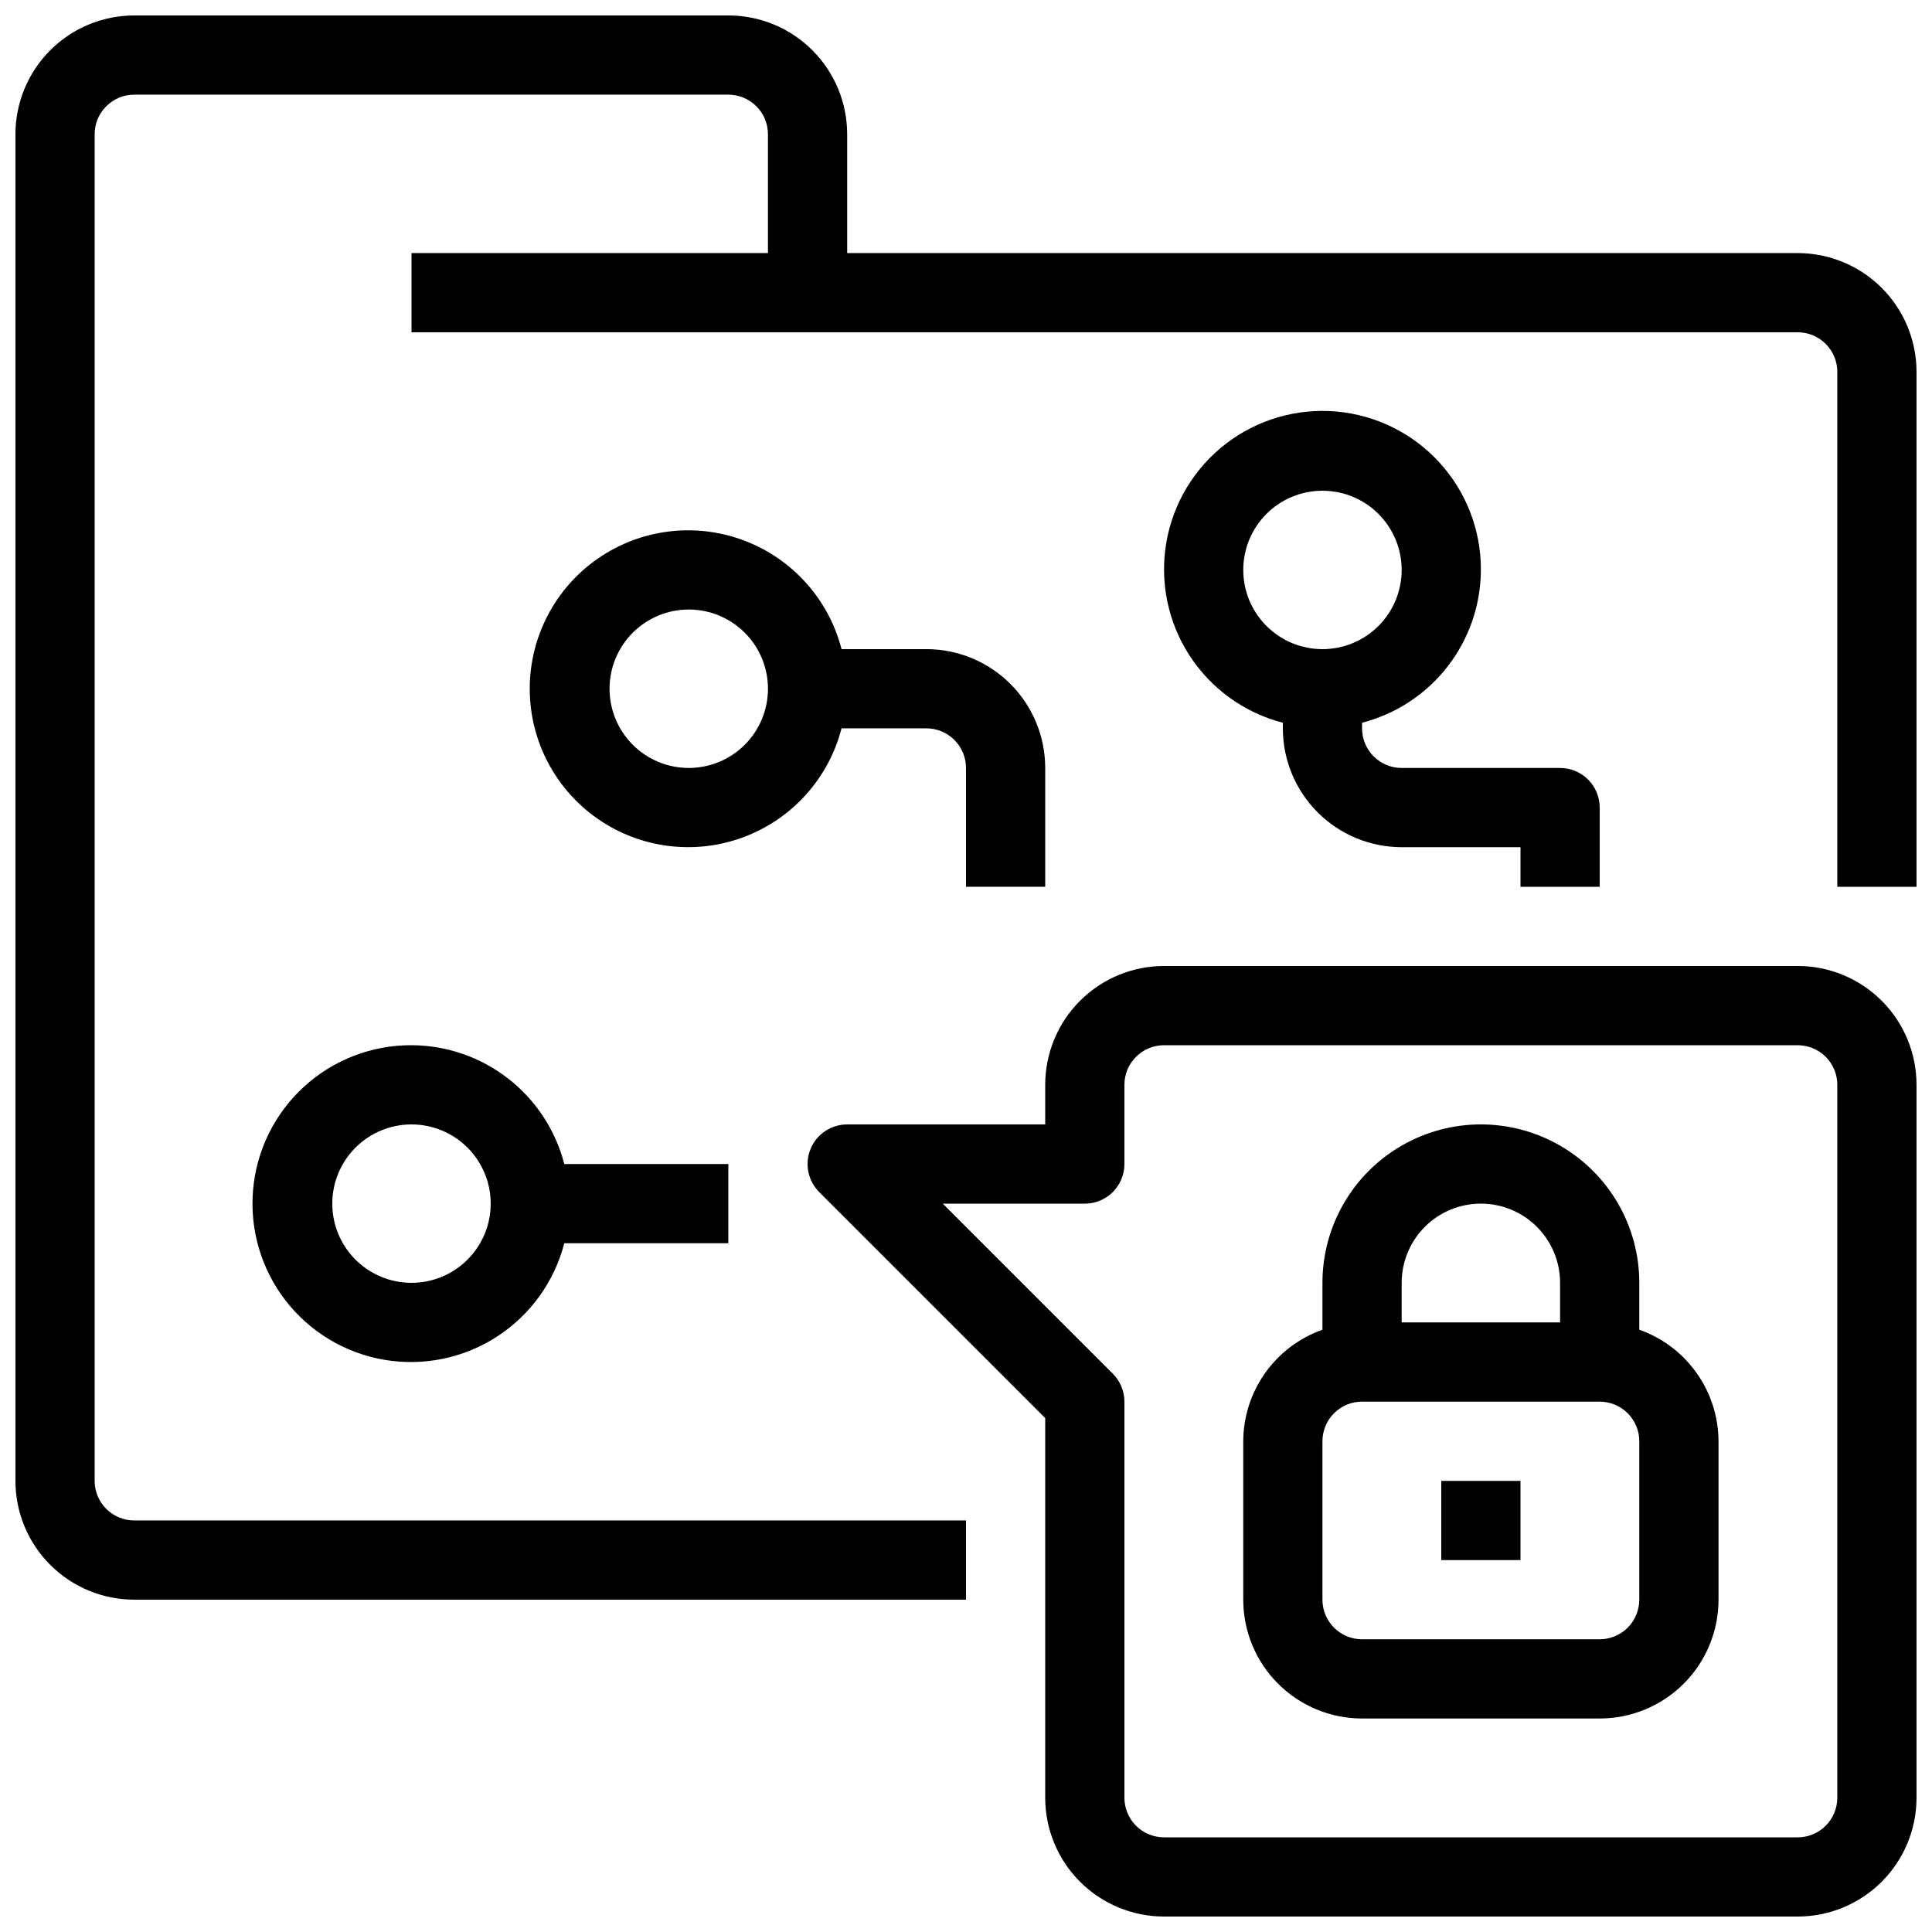
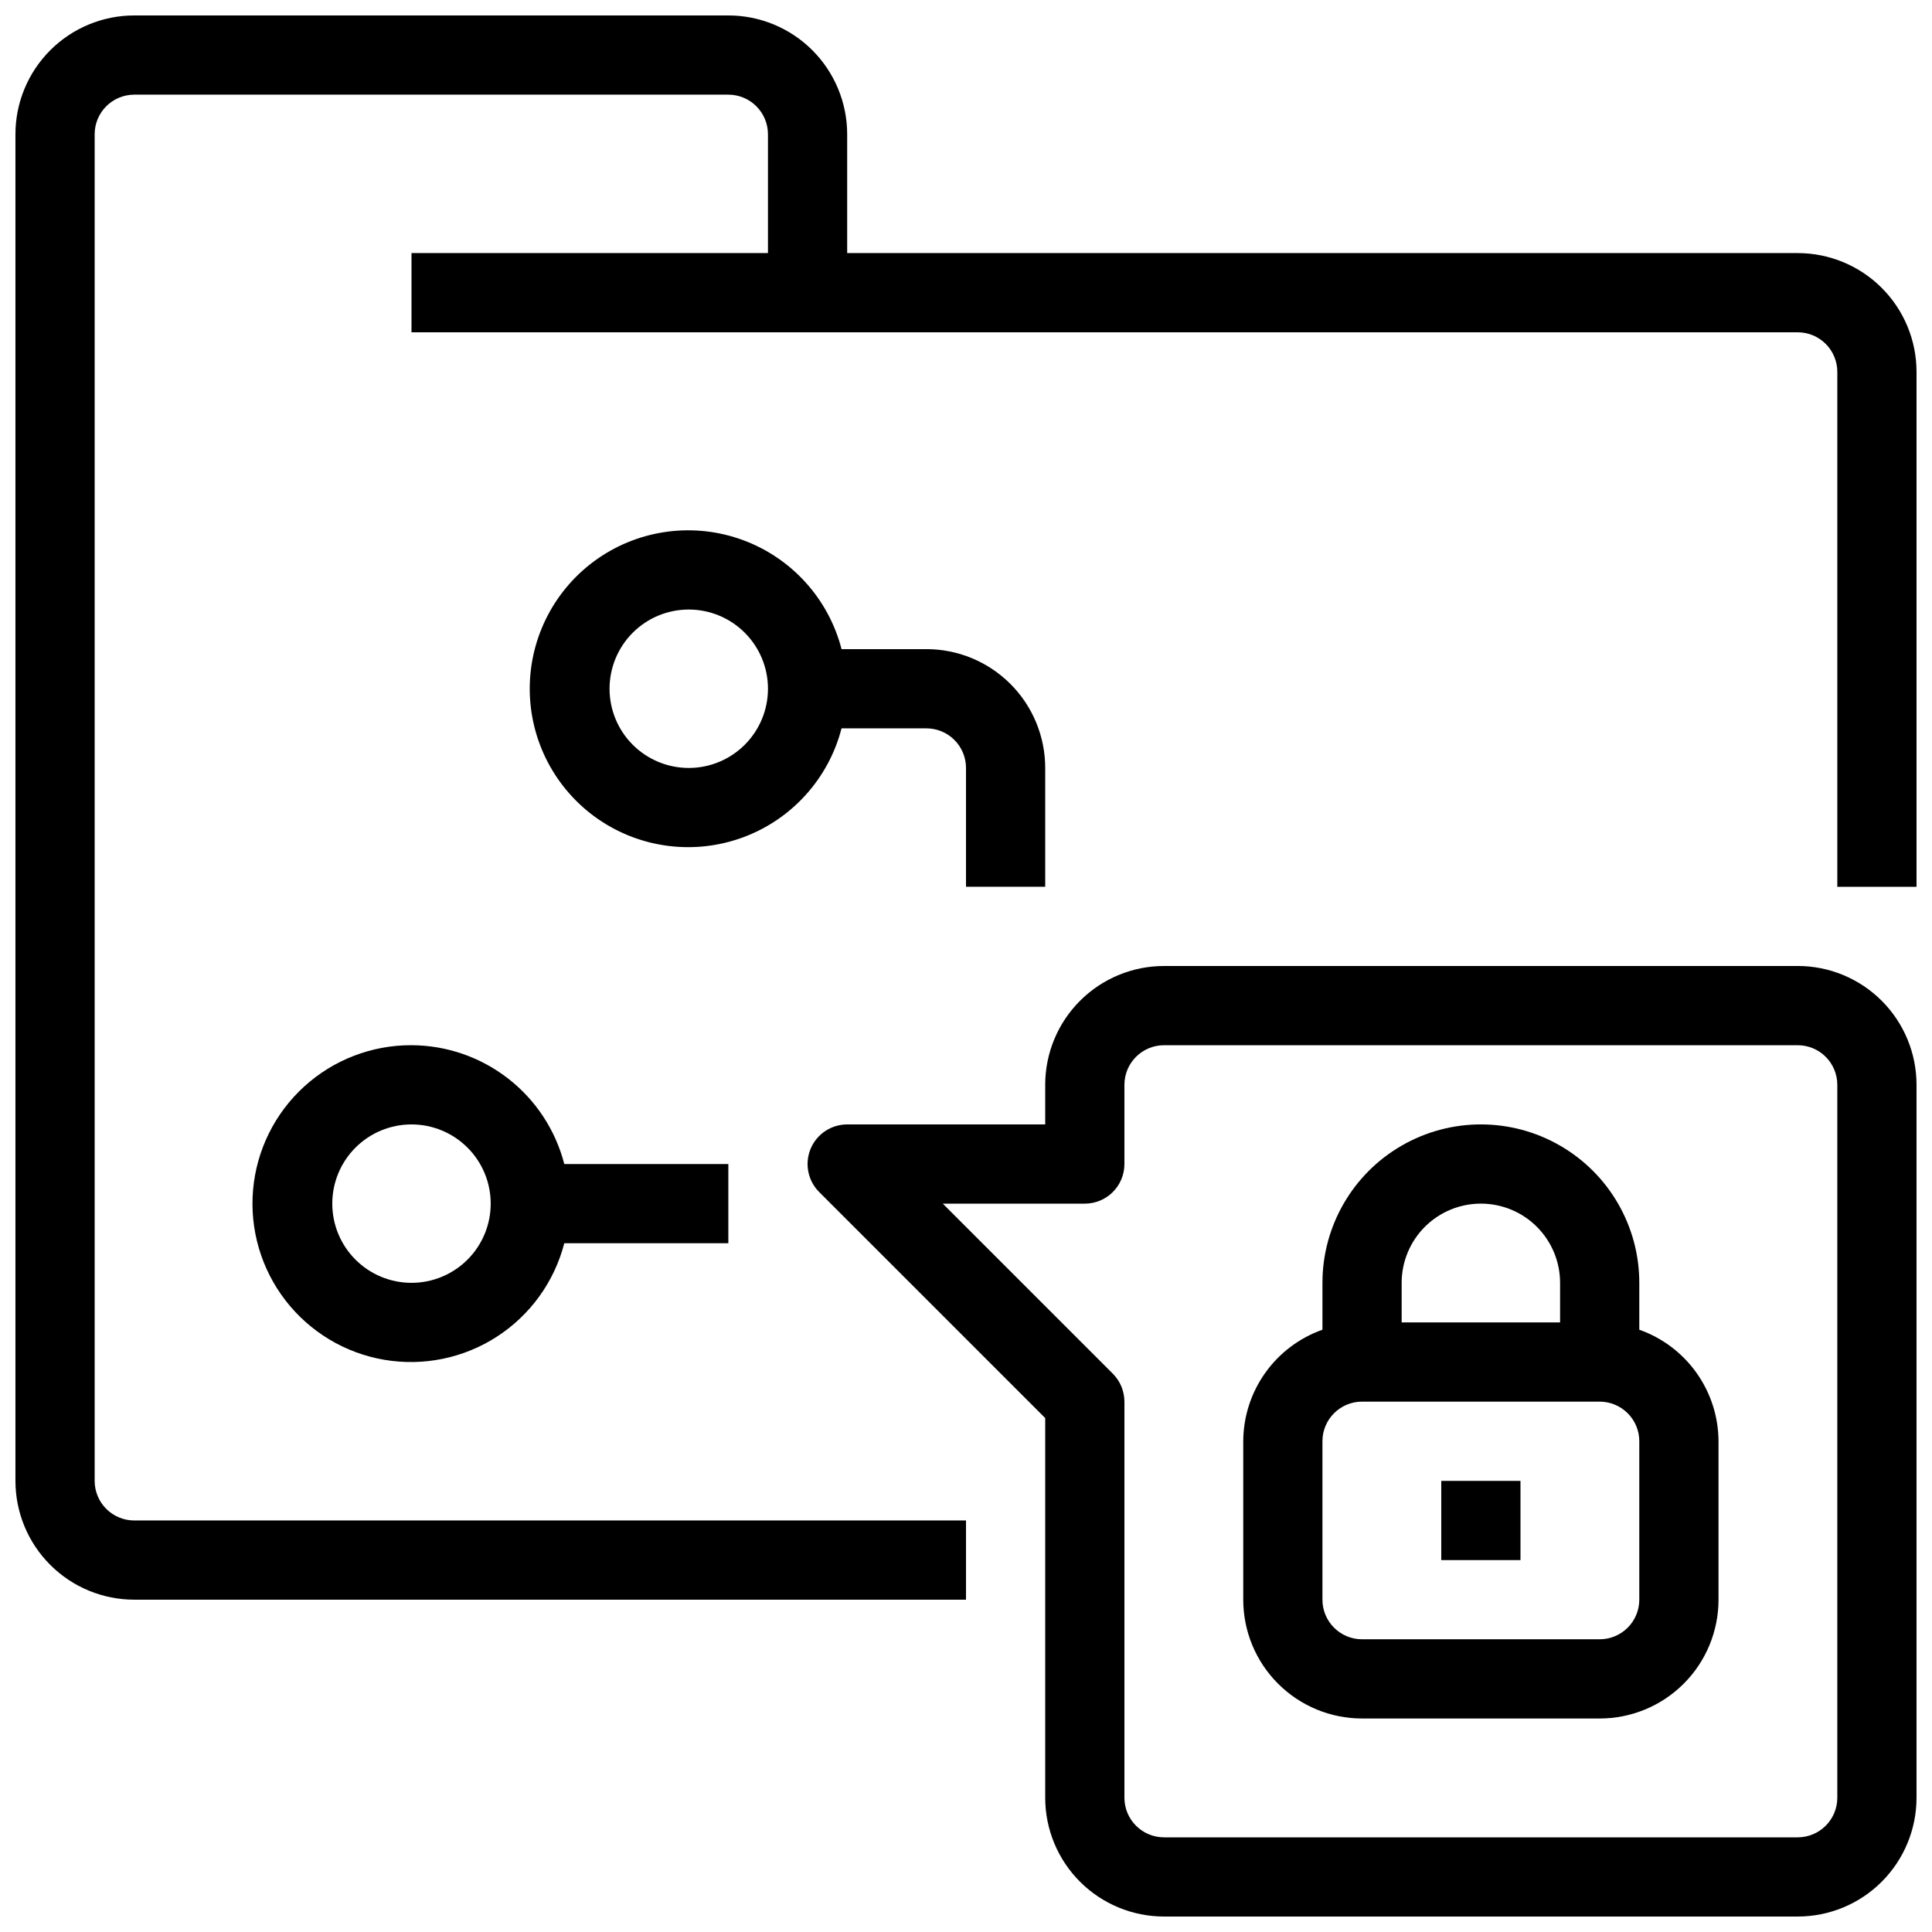
<svg xmlns="http://www.w3.org/2000/svg" width="800px" height="800px" version="1.1" viewBox="144 144 512 512">
  <defs>
    <clipPath id="b">
      <path d="m148.09 148.09h503.81v419.91h-503.81z" />
    </clipPath>
    <clipPath id="a">
      <path d="m358 400h293.9v251.9h-293.9z" />
    </clipPath>
  </defs>
  <g clip-path="url(#b)">
    <path d="m620.41 211.07h-251.9v-31.488c0-8.352-3.32-16.359-9.223-22.266-5.906-5.906-13.914-9.223-22.266-9.223h-157.44c-8.352 0-16.359 3.316-22.266 9.223s-9.223 13.914-9.223 22.266v356.86c0 8.352 3.316 16.363 9.223 22.266 5.906 5.906 13.914 9.223 22.266 9.223h220.42v-20.992h-220.42c-5.797 0-10.496-4.699-10.496-10.496v-356.86c0-5.797 4.699-10.496 10.496-10.496h157.44c2.781 0 5.453 1.105 7.422 3.074s3.074 4.637 3.074 7.422v31.488h-94.465v20.992h367.36c2.785 0 5.453 1.105 7.422 3.074s3.074 4.637 3.074 7.422v136.45h20.992v-136.45c0-8.352-3.316-16.359-9.223-22.266-5.902-5.906-13.914-9.223-22.266-9.223z" />
  </g>
  <g clip-path="url(#a)">
    <path d="m620.41 400h-167.93c-8.352 0-16.363 3.316-22.266 9.223-5.906 5.902-9.223 13.914-9.223 22.266v10.496h-52.48c-4.246 0-8.07 2.555-9.695 6.477-1.625 3.922-0.727 8.438 2.273 11.438l59.902 59.902v100.61c0 8.352 3.316 16.363 9.223 22.266 5.902 5.906 13.914 9.223 22.266 9.223h167.93c8.352 0 16.363-3.316 22.266-9.223 5.906-5.902 9.223-13.914 9.223-22.266v-188.93c0-8.352-3.316-16.363-9.223-22.266-5.902-5.906-13.914-9.223-22.266-9.223zm10.496 220.42v-0.004c0 2.785-1.105 5.453-3.074 7.422s-4.637 3.074-7.422 3.074h-167.93c-5.797 0-10.496-4.699-10.496-10.496v-104.96c-0.004-2.781-1.109-5.449-3.078-7.418l-45.059-45.059h37.641c2.781 0 5.453-1.109 7.422-3.074 1.965-1.969 3.074-4.641 3.074-7.422v-20.992c0-5.797 4.699-10.496 10.496-10.496h167.93c2.785 0 5.453 1.105 7.422 3.074 1.969 1.965 3.074 4.637 3.074 7.422z" />
  </g>
  <path d="m578.43 496.39v-12.43c0-14.996-8-28.859-20.992-36.355-12.988-7.5-28.992-7.5-41.984 0-12.988 7.496-20.992 21.359-20.992 36.355v12.43c-6.117 2.164-11.418 6.164-15.176 11.453-3.758 5.293-5.789 11.613-5.812 18.102v41.984c0 8.352 3.316 16.363 9.223 22.266 5.902 5.906 13.914 9.223 22.262 9.223h62.977c8.352 0 16.363-3.316 22.266-9.223 5.906-5.902 9.223-13.914 9.223-22.266v-41.984c-0.027-6.488-2.059-12.809-5.816-18.102-3.754-5.289-9.055-9.289-15.176-11.453zm-41.984-33.418c5.57 0 10.91 2.211 14.844 6.148 3.938 3.934 6.148 9.273 6.148 14.84v10.496h-41.984v-10.496c0-5.566 2.215-10.906 6.148-14.84 3.938-3.938 9.277-6.148 14.844-6.148zm41.984 104.96v-0.004c0 2.785-1.105 5.453-3.074 7.422s-4.637 3.074-7.422 3.074h-62.977c-5.797 0-10.496-4.699-10.496-10.496v-41.984c0-5.797 4.699-10.496 10.496-10.496h62.977c2.785 0 5.453 1.109 7.422 3.074 1.969 1.969 3.074 4.641 3.074 7.422z" />
  <path d="m525.95 536.45h20.992v20.992h-20.992z" />
-   <path d="m536.45 295.04c0.043-10.535-3.879-20.695-10.984-28.473-7.102-7.777-16.867-12.598-27.359-13.512-10.496-0.914-20.949 2.152-29.285 8.586-8.34 6.434-13.957 15.77-15.734 26.148-1.777 10.383 0.41 21.055 6.129 29.895 5.723 8.844 14.559 15.215 24.754 17.848v1.492c0 8.352 3.32 16.359 9.223 22.266 5.906 5.902 13.918 9.223 22.266 9.223h31.488v10.496h20.992v-20.992c0-2.785-1.105-5.453-3.074-7.422s-4.637-3.074-7.422-3.074h-41.984c-5.797 0-10.496-4.699-10.496-10.496v-1.492c8.988-2.32 16.953-7.551 22.648-14.879 5.699-7.324 8.809-16.332 8.84-25.613zm-62.977 0h0.004c0-5.566 2.211-10.906 6.148-14.844 3.934-3.938 9.273-6.148 14.84-6.148 5.57 0 10.91 2.211 14.844 6.148 3.938 3.938 6.148 9.277 6.148 14.844 0 5.566-2.211 10.906-6.148 14.844-3.934 3.938-9.273 6.148-14.844 6.148-5.566 0-10.906-2.211-14.84-6.148-3.938-3.938-6.148-9.277-6.148-14.844z" />
  <path d="m367.02 337.02h22.484c2.781 0 5.453 1.105 7.422 3.074s3.074 4.637 3.074 7.422v31.488h20.992v-31.488c0-8.352-3.32-16.363-9.223-22.266-5.906-5.906-13.914-9.223-22.266-9.223h-22.484c-3.434-13.309-13.168-24.09-26.051-28.867-12.887-4.781-27.293-2.949-38.578 4.898-11.281 7.848-18.004 20.723-18.004 34.465 0 13.742 6.723 26.613 18.004 34.465 11.285 7.848 25.691 9.676 38.578 4.898 12.883-4.777 22.617-15.562 26.051-28.867zm-40.492 10.496c-5.57 0-10.906-2.211-14.844-6.148s-6.148-9.277-6.148-14.844c0-5.57 2.211-10.906 6.148-14.844s9.273-6.148 14.844-6.148c5.566 0 10.906 2.211 14.844 6.148s6.148 9.273 6.148 14.844c0 5.566-2.211 10.906-6.148 14.844s-9.277 6.148-14.844 6.148z" />
  <path d="m253.05 420.99c-10.531-0.043-20.695 3.879-28.473 10.984-7.777 7.102-12.598 16.867-13.512 27.359-0.91 10.496 2.152 20.949 8.586 29.285 6.434 8.34 15.77 13.957 26.148 15.734 10.383 1.777 21.055-0.41 29.895-6.129 8.844-5.723 15.215-14.559 17.848-24.754h43.477v-20.992h-43.477c-2.32-8.988-7.551-16.953-14.879-22.648-7.324-5.699-16.332-8.809-25.613-8.84zm0 62.977v-0.004c-5.566 0-10.906-2.211-14.844-6.148-3.938-3.934-6.148-9.273-6.148-14.84 0-5.57 2.211-10.91 6.148-14.844 3.938-3.938 9.277-6.148 14.844-6.148 5.566 0 10.906 2.211 14.844 6.148 3.938 3.934 6.148 9.273 6.148 14.844 0 5.566-2.211 10.906-6.148 14.84-3.938 3.938-9.277 6.148-14.844 6.148z" />
</svg>